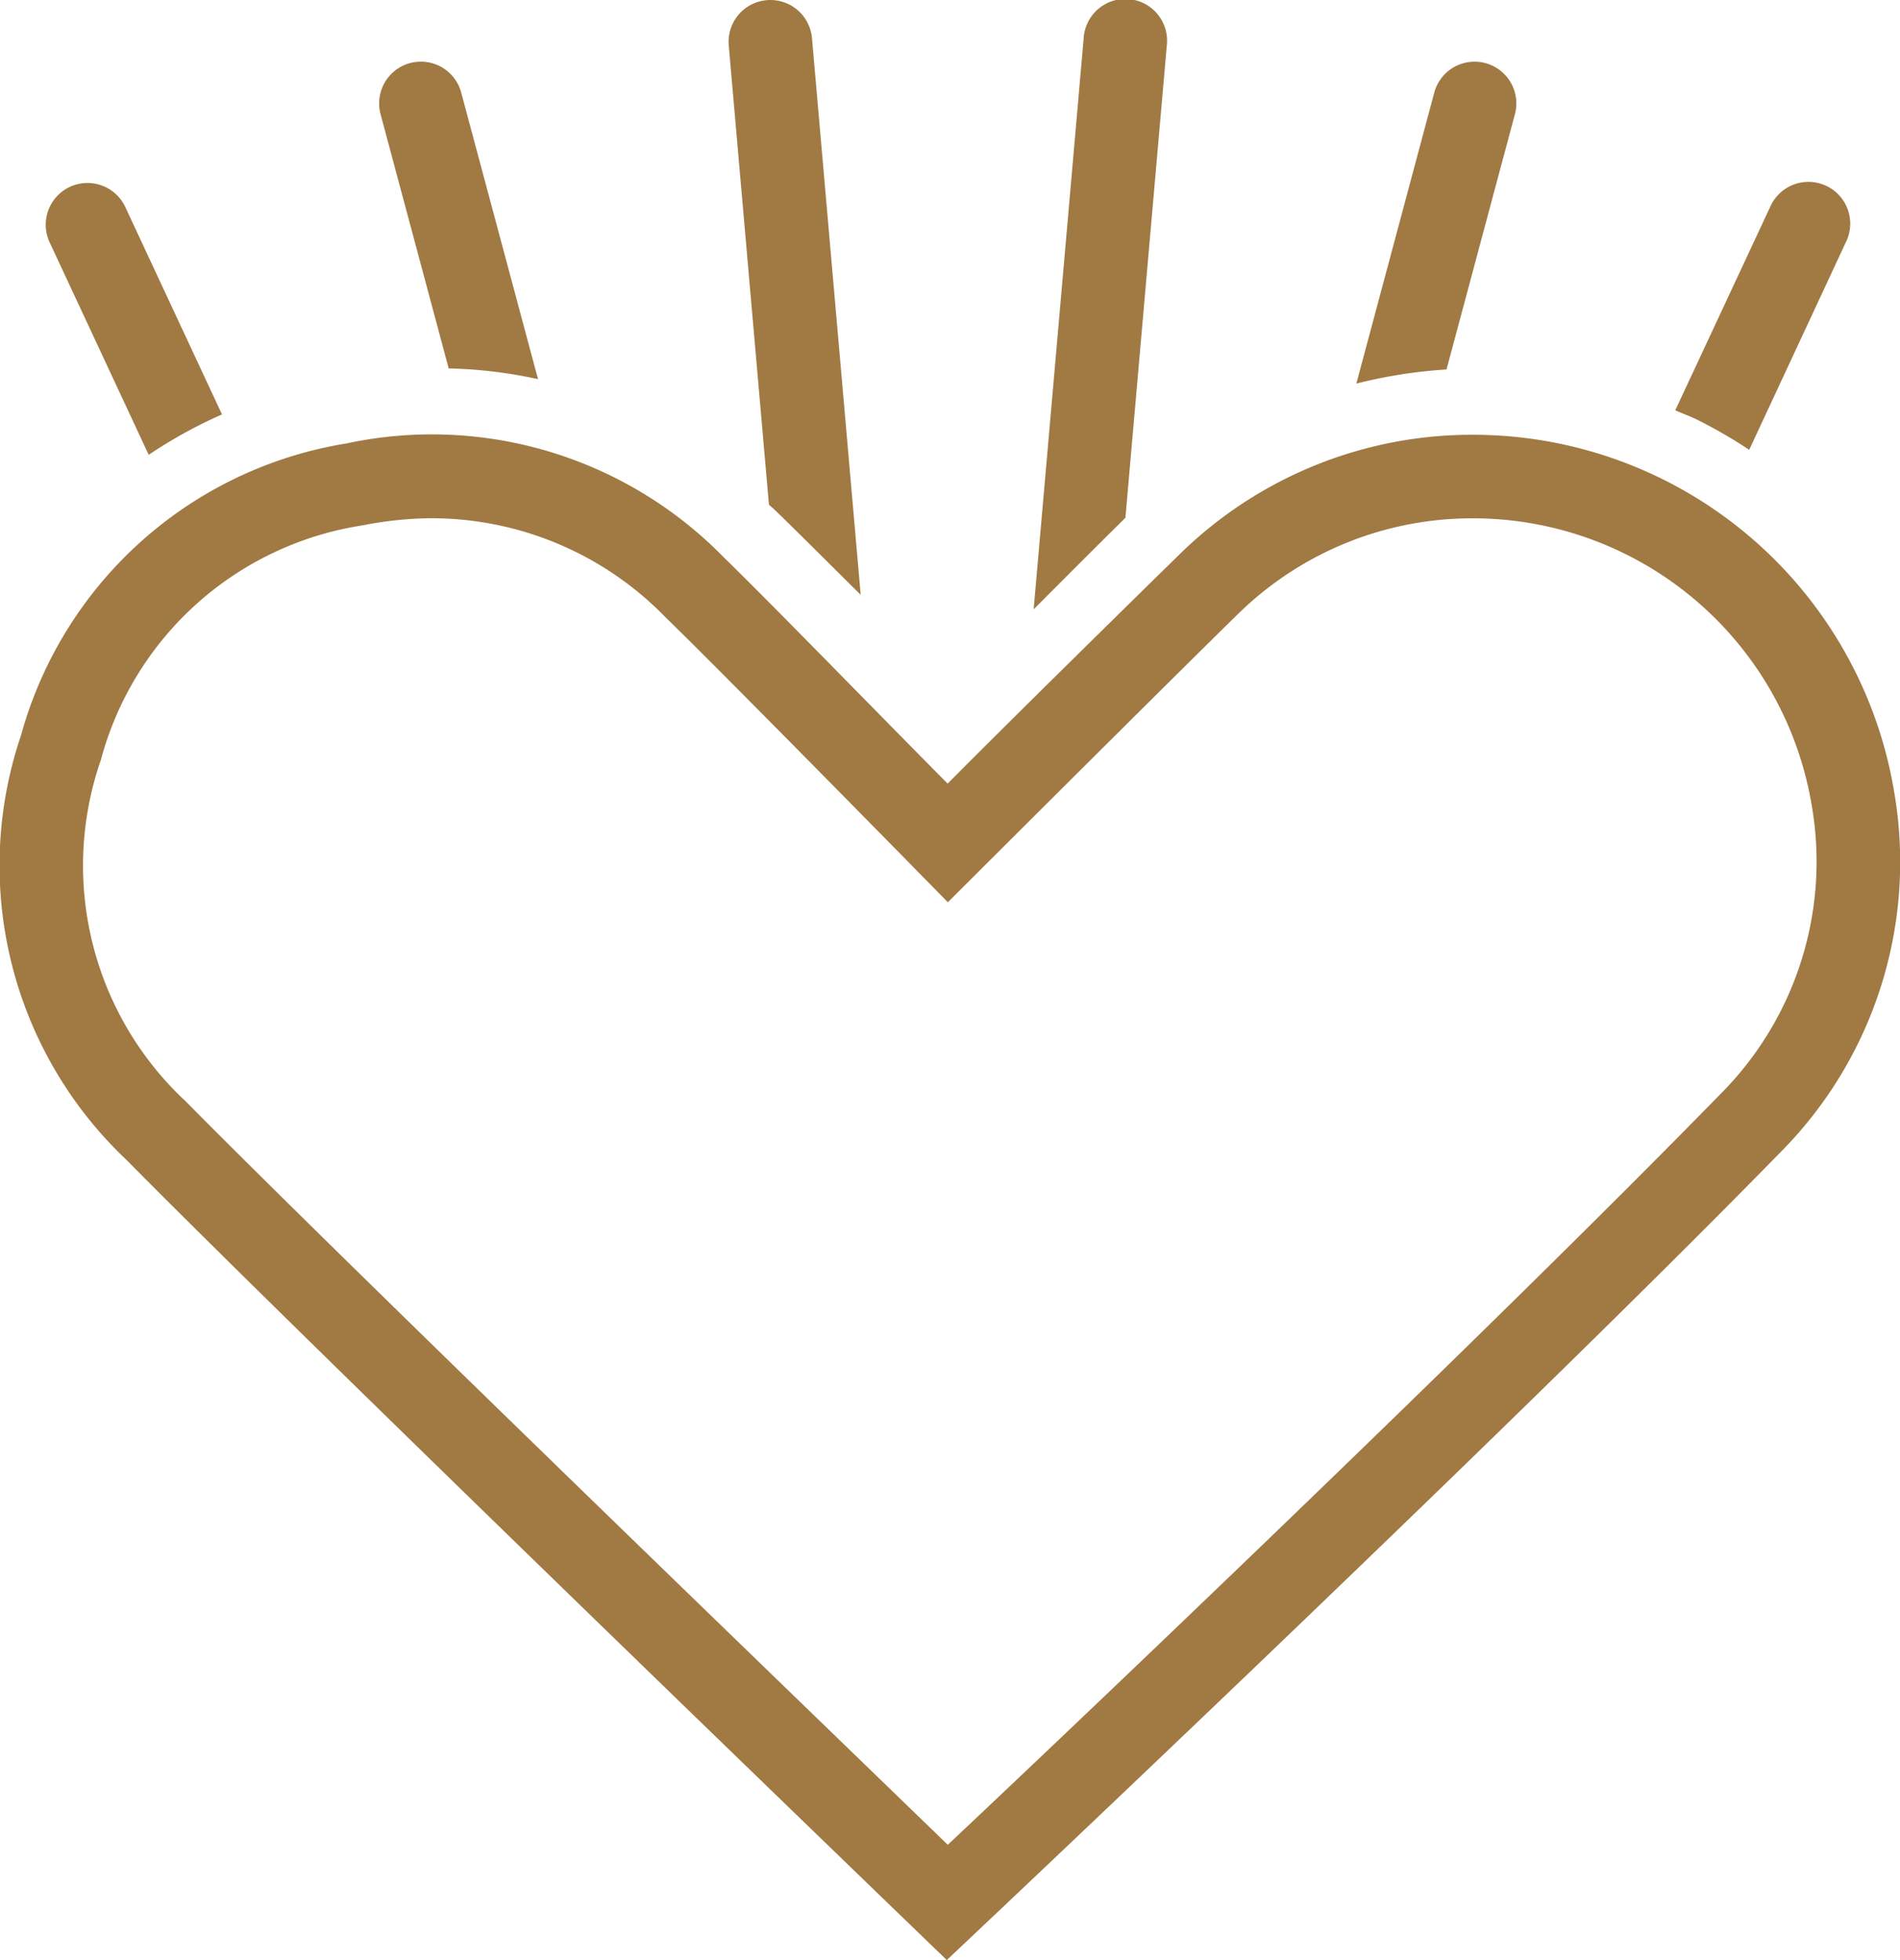
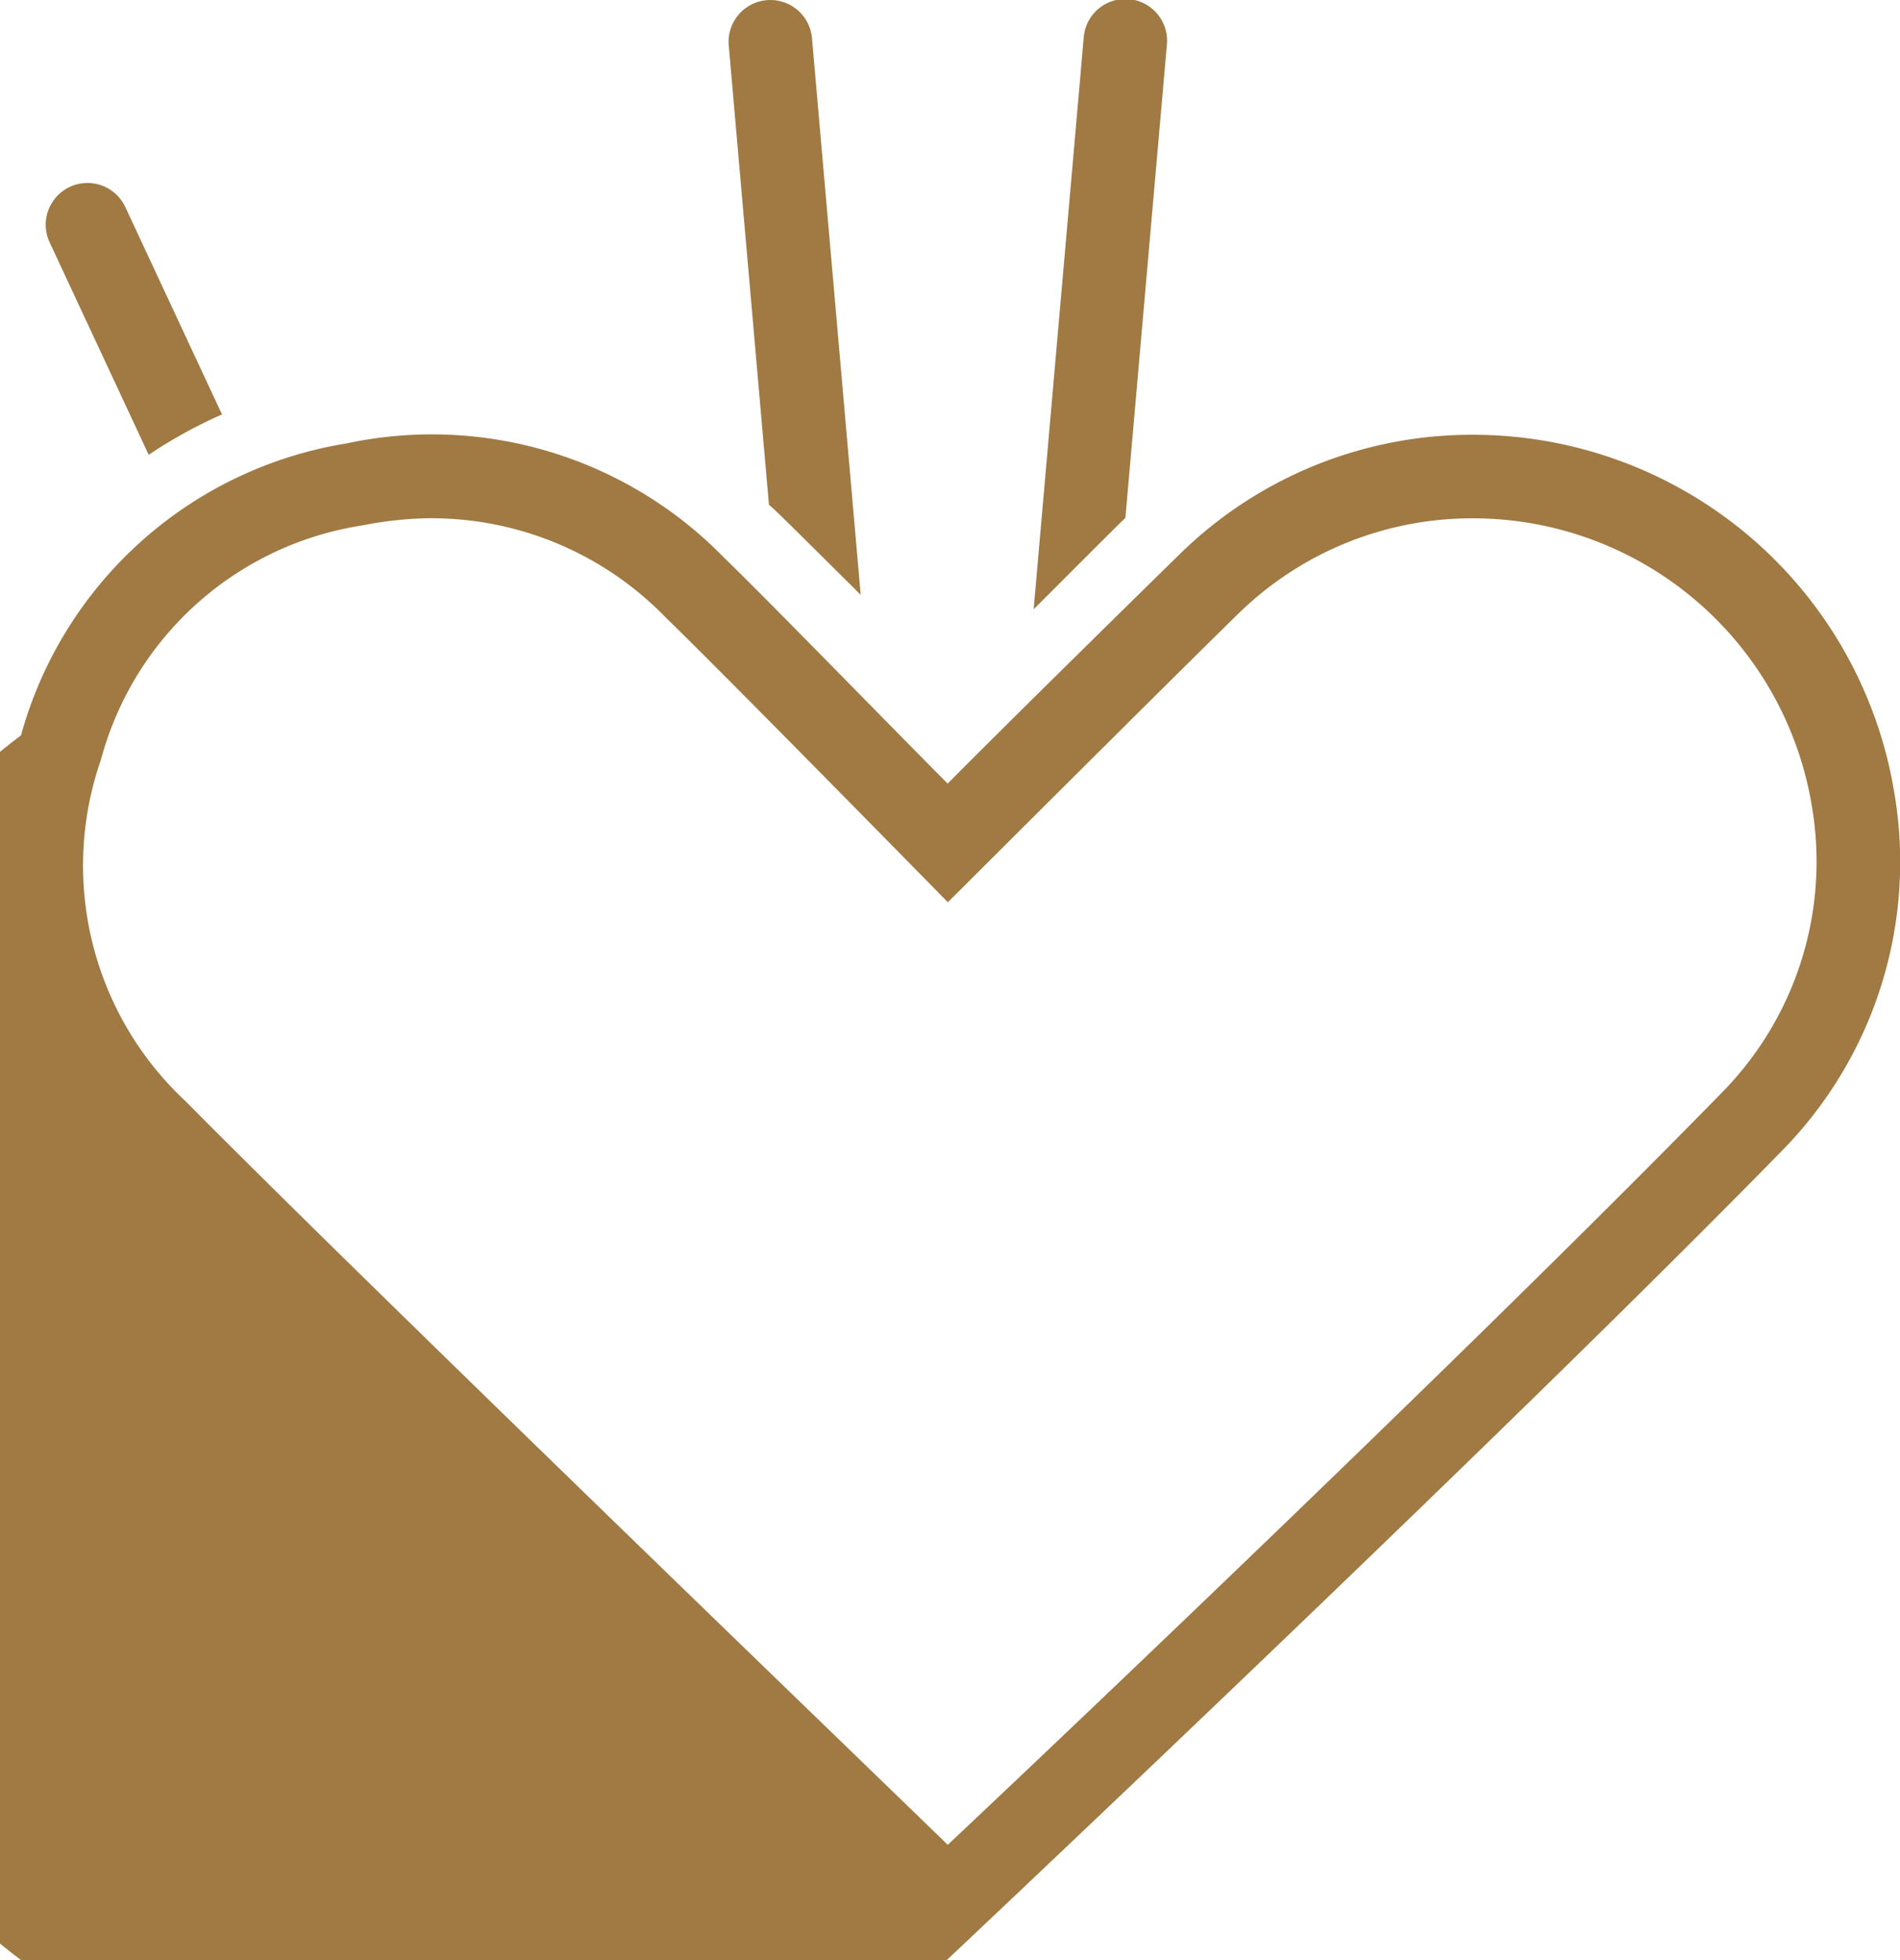
<svg xmlns="http://www.w3.org/2000/svg" id="values-icon_respect" width="60.769" height="62.695" viewBox="0 0 60.769 62.695">
-   <path id="Path_1381" data-name="Path 1381" d="M30.282,61.8s-20.22-19.5-26.245-25.6A12.955,12.955,0,0,1,.672,22.629a12.938,12.938,0,0,1,10.41-9.337A13.044,13.044,0,0,1,23.15,16.937c1.452,1.407,5.32,5.388,7.16,7.235,1.827-1.846,5.9-5.849,7.441-7.357a13.342,13.342,0,0,1,9.376-3.8A13.655,13.655,0,0,1,60.58,24.424,13.169,13.169,0,0,1,57,35.908C48,45.119,30.282,61.8,30.282,61.8M13.869,15.683a11.771,11.771,0,0,0-2.269.229,10.276,10.276,0,0,0-8.373,7.5A10.3,10.3,0,0,0,5.935,34.331c5.243,5.305,20.493,20.015,24.378,23.783,3.644-3.425,17.04-16.154,24.771-24.071a10.524,10.524,0,0,0,2.861-9.178,10.985,10.985,0,0,0-10.819-9.178,10.686,10.686,0,0,0-7.51,3.041c-2.009,1.961-9.3,9.239-9.3,9.239s-7.167-7.31-9.027-9.111a10.431,10.431,0,0,0-7.421-3.171" transform="translate(0 0.891)" fill="#a07943" />
+   <path id="Path_1381" data-name="Path 1381" d="M30.282,61.8A12.955,12.955,0,0,1,.672,22.629a12.938,12.938,0,0,1,10.41-9.337A13.044,13.044,0,0,1,23.15,16.937c1.452,1.407,5.32,5.388,7.16,7.235,1.827-1.846,5.9-5.849,7.441-7.357a13.342,13.342,0,0,1,9.376-3.8A13.655,13.655,0,0,1,60.58,24.424,13.169,13.169,0,0,1,57,35.908C48,45.119,30.282,61.8,30.282,61.8M13.869,15.683a11.771,11.771,0,0,0-2.269.229,10.276,10.276,0,0,0-8.373,7.5A10.3,10.3,0,0,0,5.935,34.331c5.243,5.305,20.493,20.015,24.378,23.783,3.644-3.425,17.04-16.154,24.771-24.071a10.524,10.524,0,0,0,2.861-9.178,10.985,10.985,0,0,0-10.819-9.178,10.686,10.686,0,0,0-7.51,3.041c-2.009,1.961-9.3,9.239-9.3,9.239s-7.167-7.31-9.027-9.111a10.431,10.431,0,0,0-7.421-3.171" transform="translate(0 0.891)" fill="#a07943" />
  <path id="Path_1382" data-name="Path 1382" d="M4.662,14.172A15.2,15.2,0,0,1,7.006,12.88L3.914,6.248a1.335,1.335,0,1,0-2.42,1.129Z" transform="translate(0.094 0.375)" fill="#a07943" />
-   <path id="Path_1383" data-name="Path 1383" d="M13.574,11.657A14.709,14.709,0,0,1,16.431,12L13.974,2.834a1.335,1.335,0,0,0-2.579.692Z" transform="translate(0.777 0.127)" fill="#a07943" />
  <path id="Path_1384" data-name="Path 1384" d="M23.27,16.293c.6.579,1.623,1.6,2.764,2.732L24.476,1.22a1.336,1.336,0,0,0-2.662.233L23.1,16.143c.056.052.114.1.17.151" transform="translate(1.494 0)" fill="#a07943" />
  <path id="Path_1385" data-name="Path 1385" d="M33.876,16.558,35.2,1.452a1.335,1.335,0,1,0-2.659-.233l-1.6,18.27c1.116-1.119,2.184-2.188,2.937-2.931" transform="translate(2.119 0)" fill="#a07943" />
-   <path id="Path_1386" data-name="Path 1386" d="M43.484,11.69l2.187-8.163a1.335,1.335,0,1,0-2.579-.692L40.6,12.142a15.662,15.662,0,0,1,2.886-.452" transform="translate(2.781 0.127)" fill="#a07943" />
-   <path id="Path_1387" data-name="Path 1387" d="M50.9,13.076a15.627,15.627,0,0,1,1.611.936L55.6,7.377a1.336,1.336,0,1,0-2.421-1.128l-3.033,6.5c.249.11.506.2.749.324" transform="translate(3.435 0.375)" fill="#a07943" />
</svg>